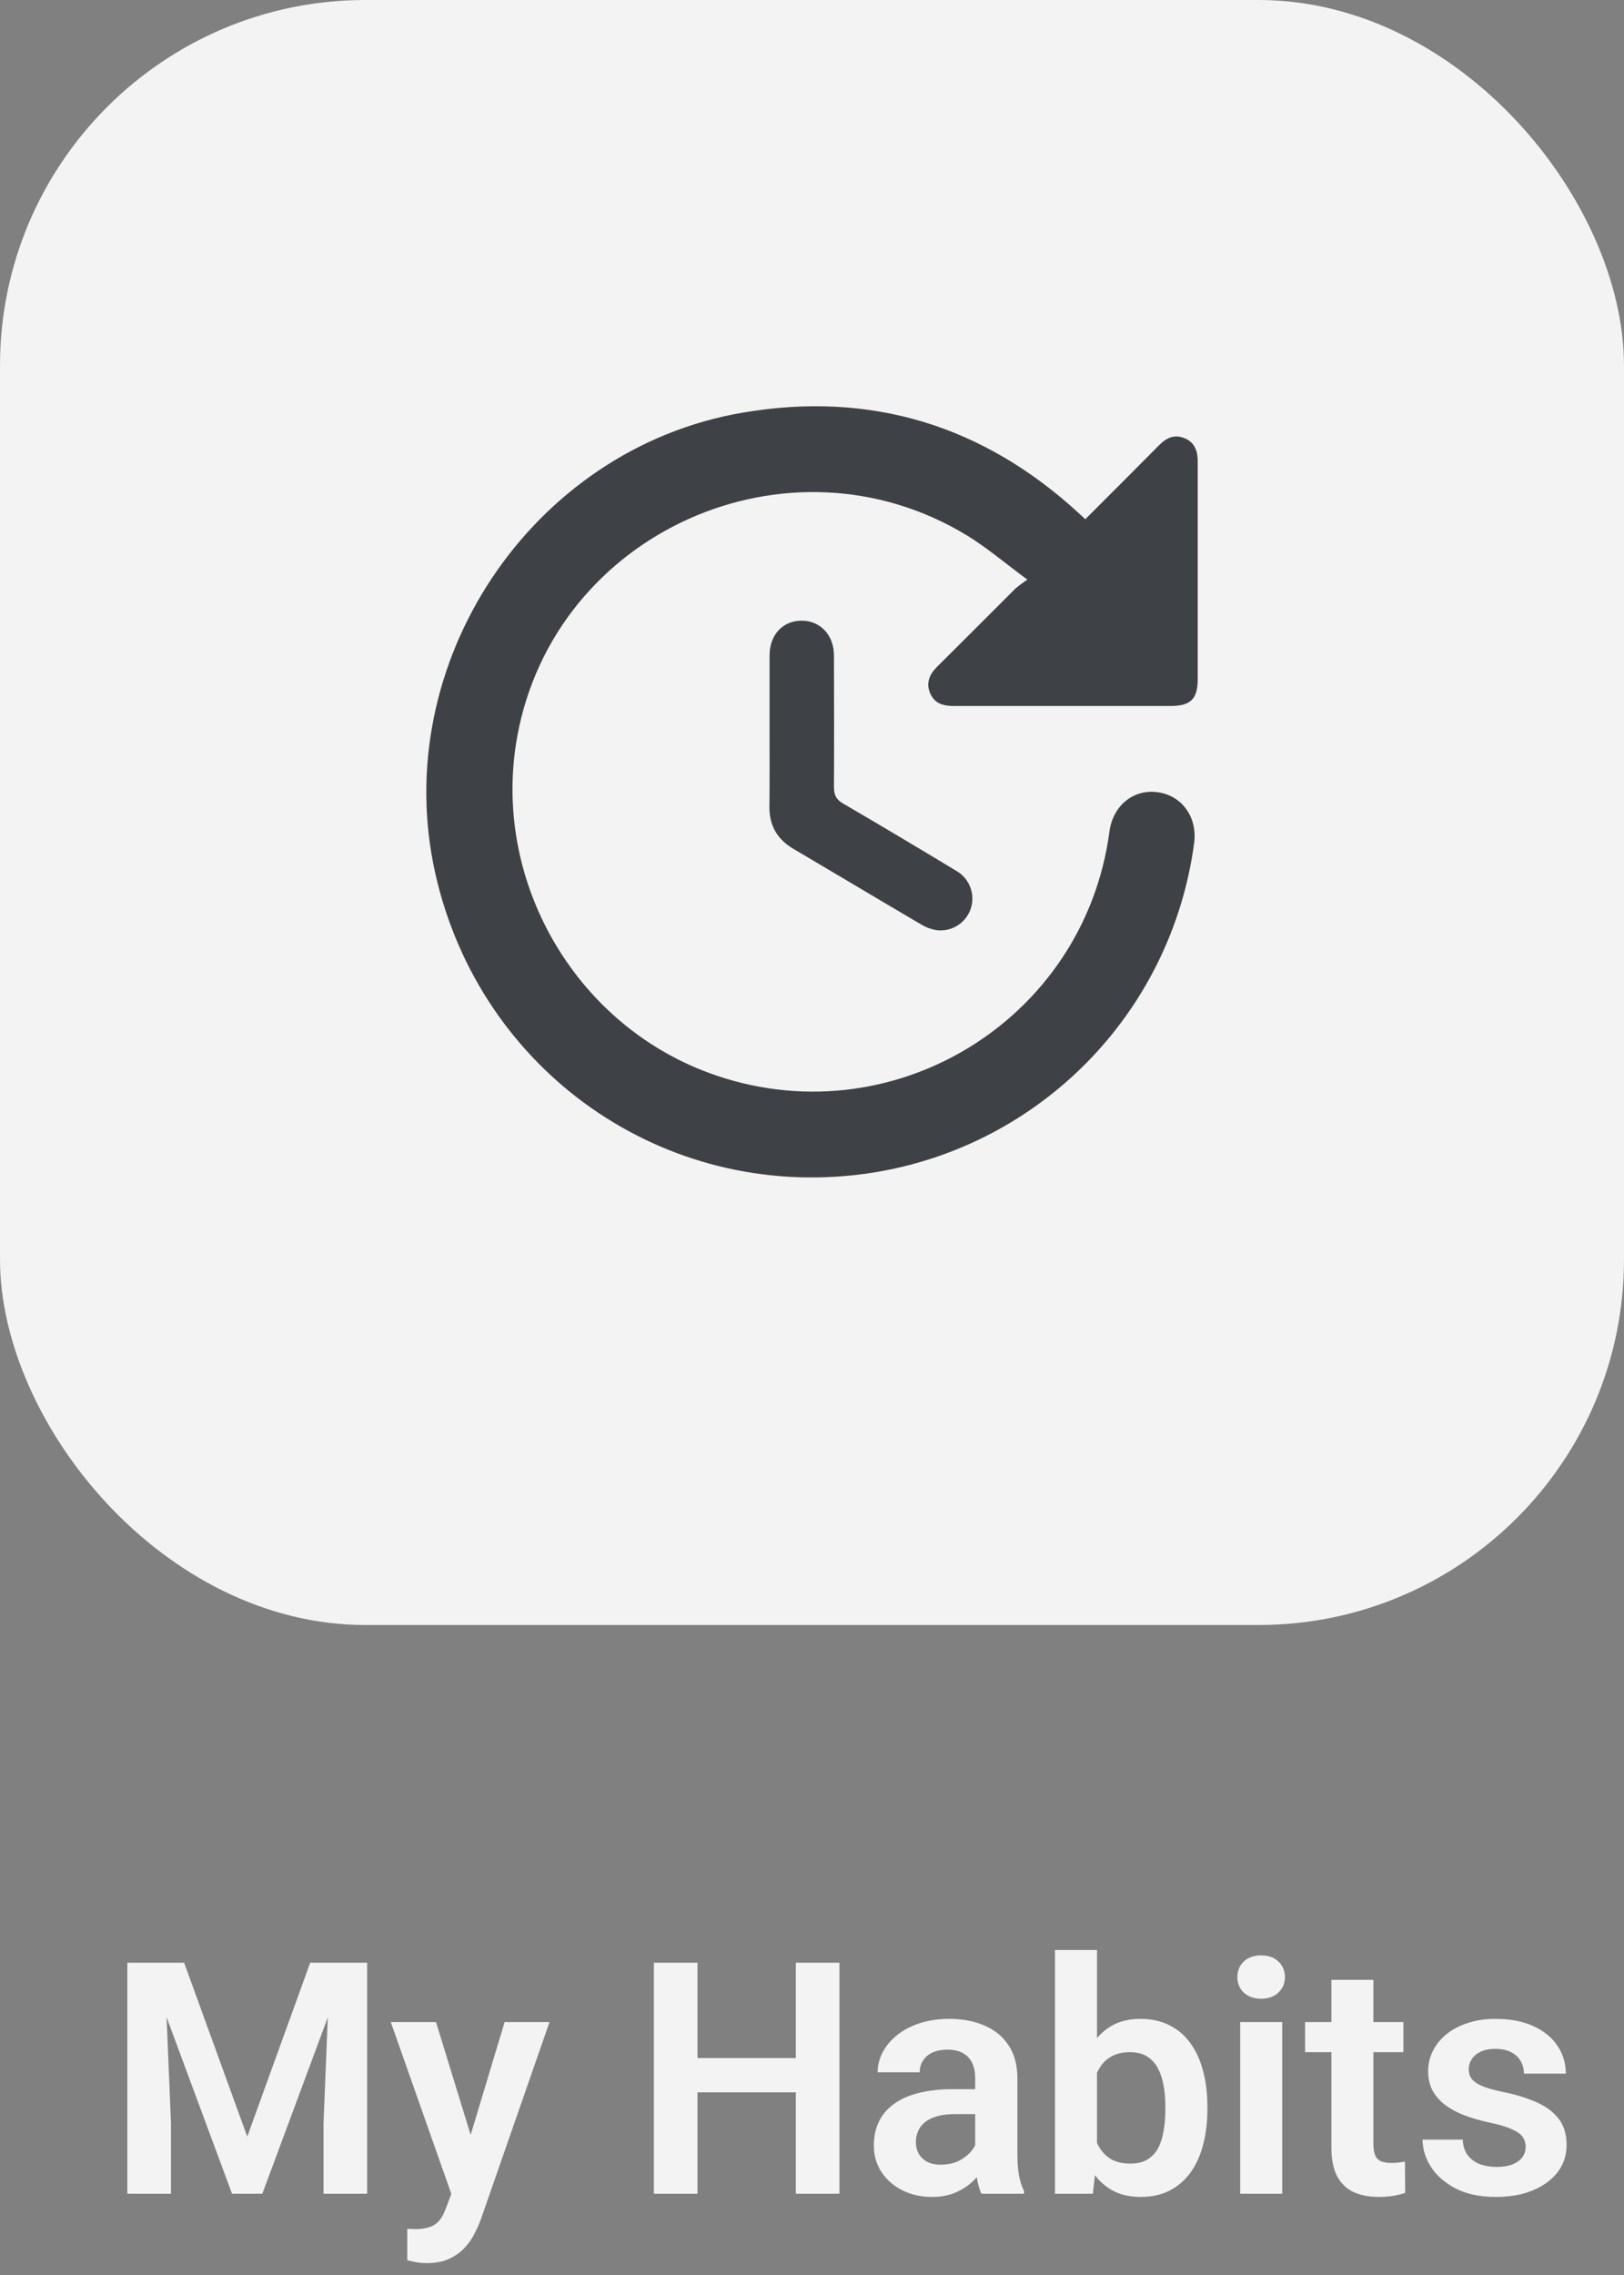
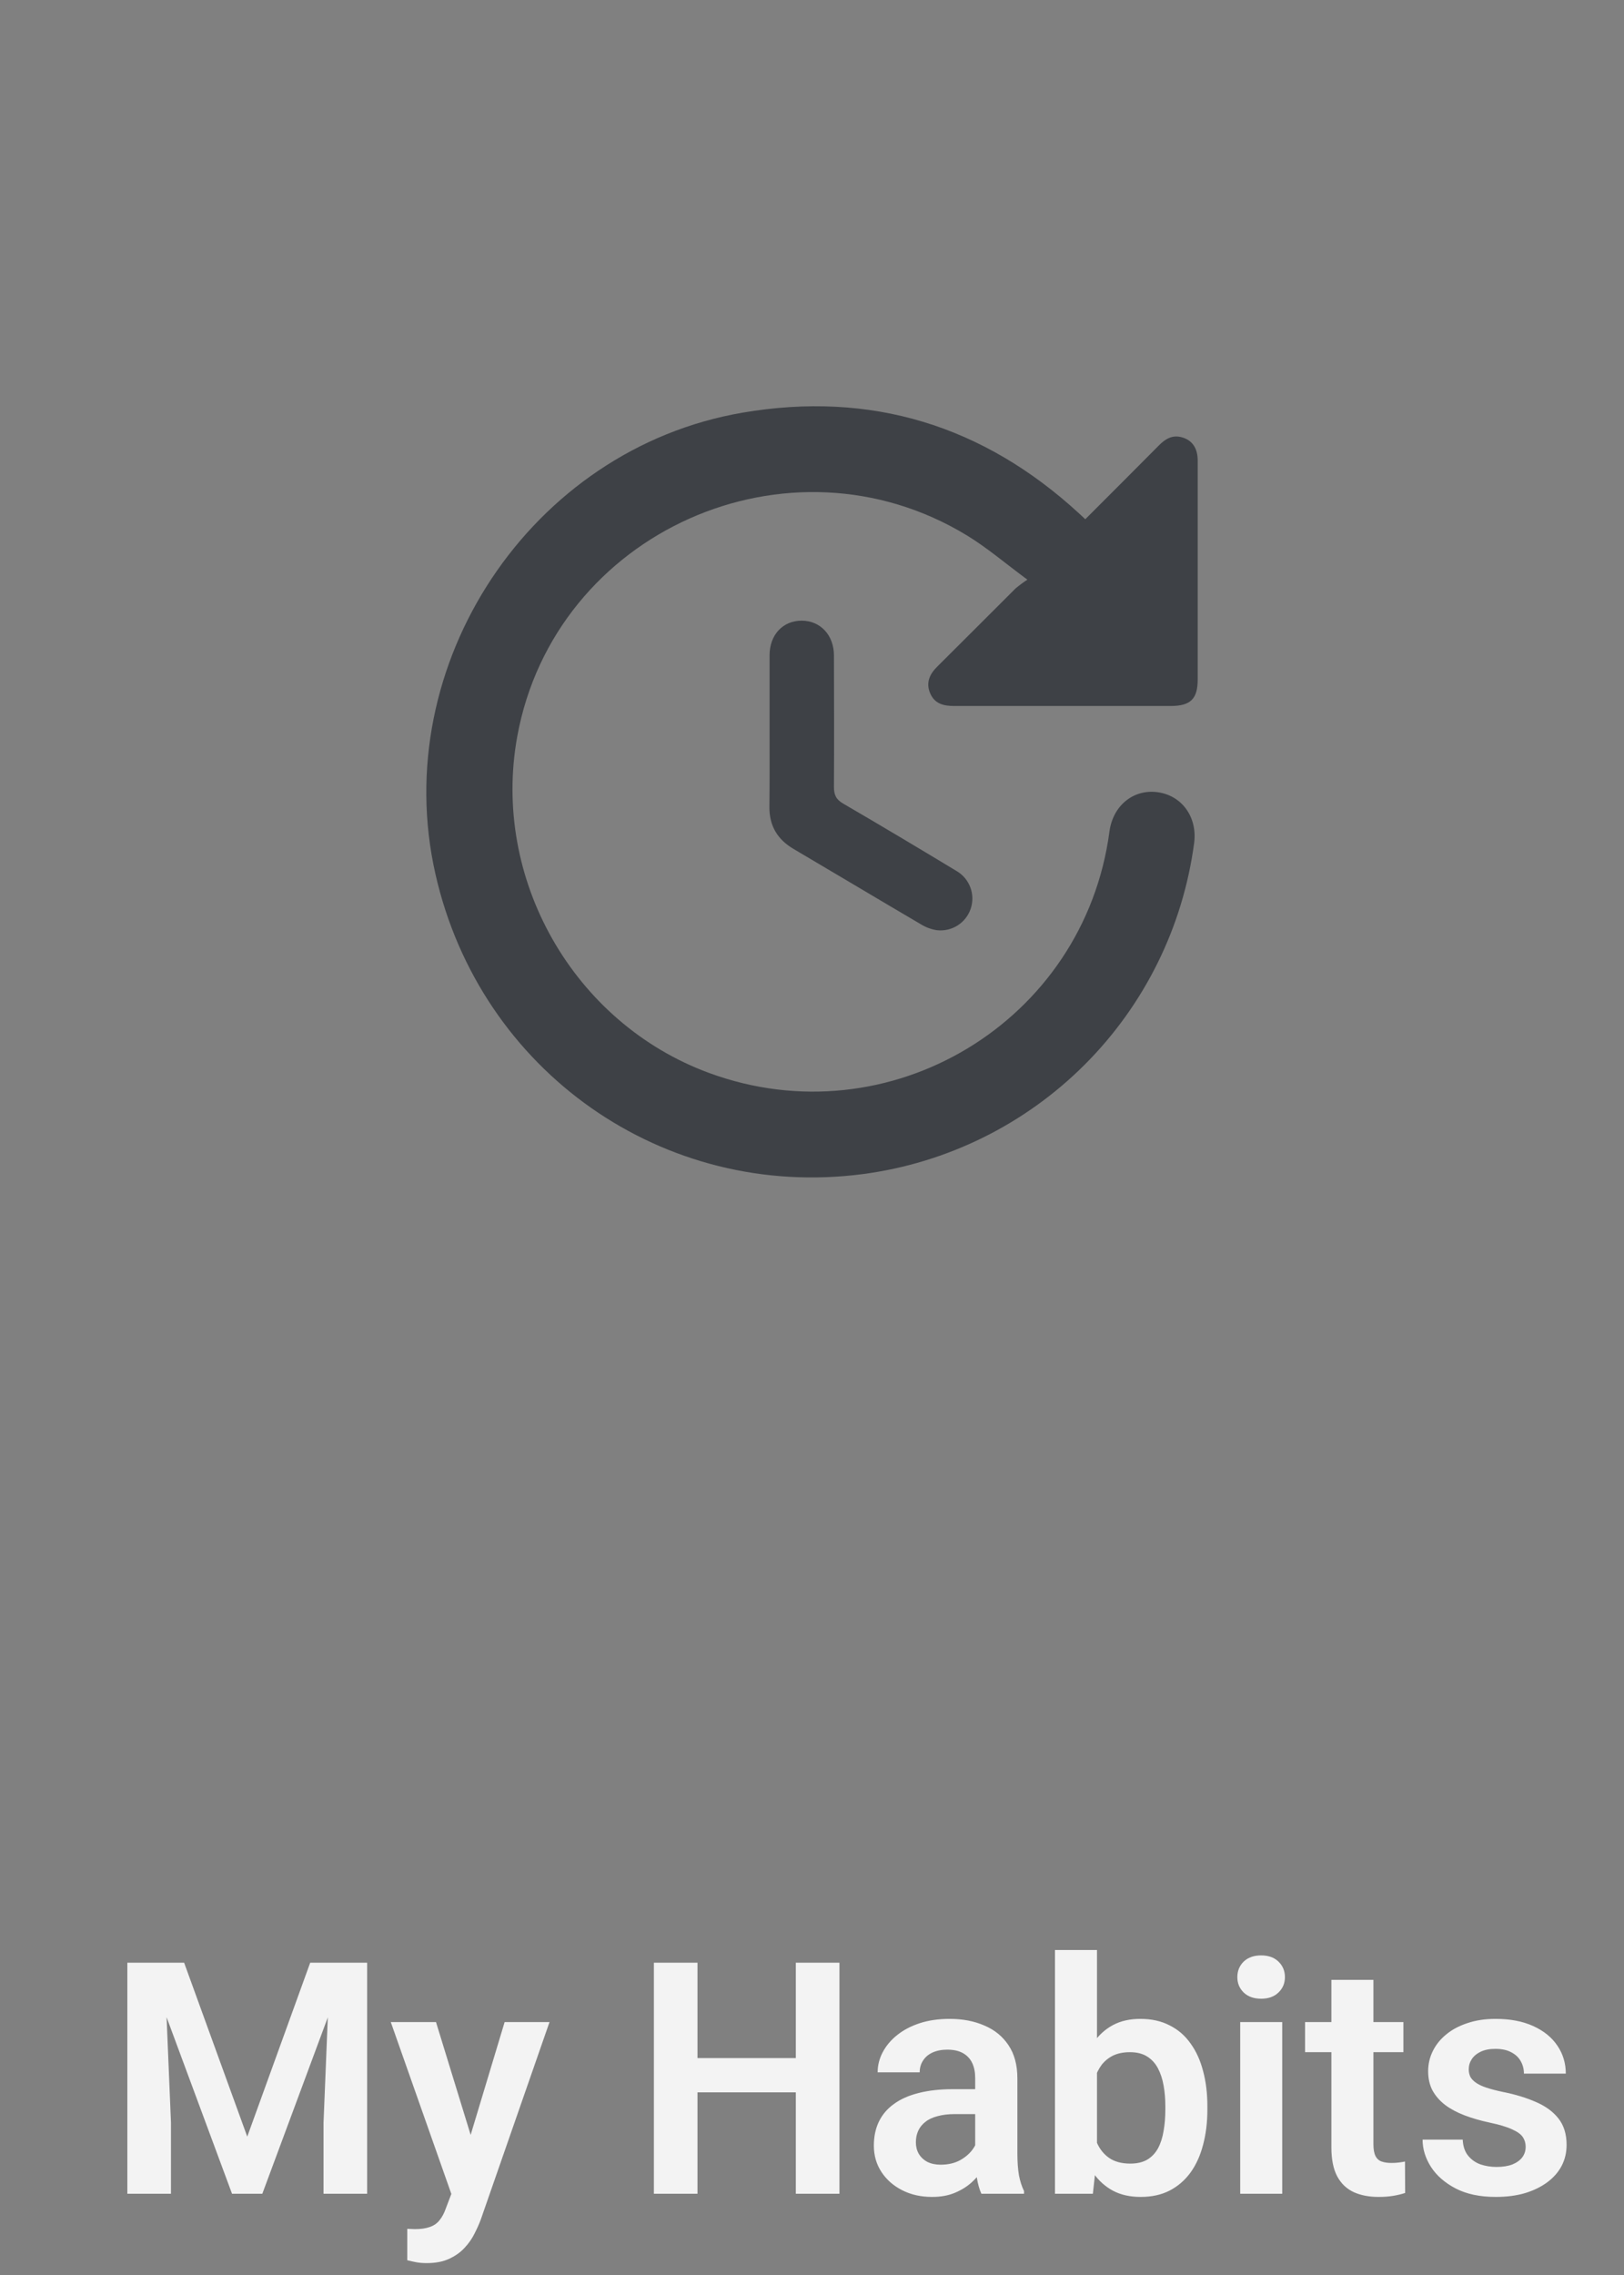
<svg xmlns="http://www.w3.org/2000/svg" width="80" height="112" viewBox="0 0 80 112" fill="none">
  <rect x="0" y="0" width="80" height="112" fill="#808080" stroke="none" />
-   <rect width="80" height="80" rx="18" fill="#F3F3F3" />
  <path d="M53.463 25.562C54.696 24.328 55.897 23.13 57.091 21.926C57.399 21.616 57.733 21.406 58.189 21.52C58.717 21.653 58.999 22.049 59 22.669C59 24.547 59 26.426 59 28.306C59 30.02 59 31.734 59 33.449C59 34.406 58.65 34.754 57.679 34.756C54.112 34.756 50.557 34.756 46.995 34.756C46.477 34.756 46.04 34.646 45.819 34.127C45.598 33.608 45.798 33.18 46.182 32.806C47.47 31.529 48.747 30.243 50.033 28.964C50.218 28.811 50.41 28.668 50.611 28.537C49.533 27.744 48.629 26.966 47.63 26.358C38.862 21.03 27.328 26.187 25.484 36.237C24.196 43.252 28.244 50.361 34.926 52.821C43.802 56.089 53.405 50.311 54.652 40.94C54.821 39.669 55.819 38.847 57.006 38.998C58.215 39.152 58.988 40.219 58.826 41.492C58.278 45.626 56.384 49.464 53.435 52.412C50.486 55.36 46.647 57.254 42.514 57.8C32.695 59.092 23.654 52.755 21.451 43.034C19.111 32.718 26.141 22.103 36.571 20.317C42.893 19.234 48.44 20.937 53.164 25.284L53.463 25.562Z" fill="#3E4146" />
  <path d="M37.91 36.02C37.91 34.767 37.91 33.51 37.91 32.263C37.91 31.245 38.571 30.553 39.495 30.556C40.42 30.558 41.081 31.278 41.081 32.267C41.087 34.425 41.093 36.584 41.081 38.74C41.081 39.127 41.182 39.356 41.531 39.559C43.41 40.652 45.275 41.767 47.135 42.889C47.444 43.073 47.679 43.357 47.803 43.694C47.928 44.031 47.932 44.4 47.817 44.74C47.702 45.08 47.473 45.37 47.17 45.562C46.867 45.754 46.507 45.836 46.15 45.795C45.875 45.752 45.612 45.655 45.374 45.51C43.272 44.276 41.182 43.025 39.083 41.789C38.29 41.32 37.894 40.649 37.902 39.719C37.916 38.496 37.91 37.255 37.91 36.02Z" fill="#3E4146" />
  <path d="M7.211 96.625H9.07L12.18 105.188L15.281 96.625H17.148L12.922 108H11.43L7.211 96.625ZM6.273 96.625H8.094L8.422 104.492V108H6.273V96.625ZM16.258 96.625H18.086V108H15.938V104.492L16.258 96.625ZM22.594 107.062L24.859 99.547H27.07L23.68 109.281C23.602 109.49 23.5 109.716 23.375 109.961C23.255 110.206 23.094 110.438 22.891 110.656C22.688 110.88 22.432 111.062 22.125 111.203C21.823 111.344 21.456 111.414 21.023 111.414C20.836 111.414 20.669 111.401 20.523 111.375C20.378 111.349 20.224 111.315 20.062 111.273V109.727C20.115 109.732 20.174 109.734 20.242 109.734C20.315 109.74 20.378 109.742 20.43 109.742C20.732 109.742 20.982 109.706 21.18 109.633C21.378 109.565 21.537 109.453 21.656 109.297C21.781 109.146 21.885 108.948 21.969 108.703L22.594 107.062ZM21.477 99.547L23.391 105.773L23.727 107.953L22.305 108.211L19.25 99.547H21.477ZM39.758 101.32V103.008H33.773V101.32H39.758ZM34.359 96.625V108H32.211V96.625H34.359ZM41.352 96.625V108H39.203V96.625H41.352ZM48.039 106.203V102.305C48.039 102.018 47.99 101.771 47.891 101.562C47.792 101.354 47.641 101.193 47.438 101.078C47.234 100.964 46.977 100.906 46.664 100.906C46.388 100.906 46.146 100.953 45.938 101.047C45.734 101.141 45.578 101.273 45.469 101.445C45.359 101.612 45.305 101.805 45.305 102.023H43.234C43.234 101.674 43.318 101.344 43.484 101.031C43.651 100.714 43.888 100.432 44.195 100.188C44.508 99.938 44.88 99.742 45.312 99.602C45.75 99.461 46.24 99.391 46.781 99.391C47.422 99.391 47.992 99.5 48.492 99.719C48.997 99.932 49.393 100.255 49.68 100.688C49.971 101.12 50.117 101.664 50.117 102.32V106.008C50.117 106.43 50.143 106.792 50.195 107.094C50.253 107.391 50.336 107.648 50.445 107.867V108H48.344C48.245 107.786 48.169 107.516 48.117 107.188C48.065 106.854 48.039 106.526 48.039 106.203ZM48.328 102.852L48.344 104.078H47.039C46.716 104.078 46.432 104.112 46.188 104.18C45.943 104.242 45.742 104.336 45.586 104.461C45.43 104.581 45.312 104.727 45.234 104.898C45.156 105.065 45.117 105.255 45.117 105.469C45.117 105.677 45.164 105.865 45.258 106.031C45.357 106.198 45.497 106.331 45.68 106.43C45.867 106.523 46.086 106.57 46.336 106.57C46.7 106.57 47.018 106.497 47.289 106.352C47.56 106.201 47.771 106.018 47.922 105.805C48.073 105.591 48.154 105.388 48.164 105.195L48.758 106.086C48.685 106.299 48.575 106.526 48.43 106.766C48.284 107.005 48.096 107.229 47.867 107.438C47.638 107.646 47.362 107.818 47.039 107.953C46.716 108.089 46.341 108.156 45.914 108.156C45.367 108.156 44.878 108.047 44.445 107.828C44.013 107.609 43.672 107.31 43.422 106.93C43.172 106.549 43.047 106.117 43.047 105.633C43.047 105.185 43.13 104.789 43.297 104.445C43.464 104.102 43.711 103.812 44.039 103.578C44.367 103.339 44.773 103.159 45.258 103.039C45.747 102.914 46.307 102.852 46.938 102.852H48.328ZM51.969 96H54.039V106.133L53.836 108H51.969V96ZM59.477 103.688V103.852C59.477 104.482 59.406 105.06 59.266 105.586C59.13 106.112 58.925 106.568 58.648 106.953C58.372 107.333 58.029 107.63 57.617 107.844C57.211 108.052 56.734 108.156 56.188 108.156C55.667 108.156 55.214 108.055 54.828 107.852C54.448 107.648 54.128 107.362 53.867 106.992C53.607 106.617 53.398 106.177 53.242 105.672C53.086 105.161 52.969 104.604 52.891 104V103.555C52.969 102.945 53.086 102.388 53.242 101.883C53.398 101.378 53.607 100.938 53.867 100.562C54.128 100.188 54.448 99.898 54.828 99.695C55.208 99.492 55.656 99.391 56.172 99.391C56.724 99.391 57.206 99.497 57.617 99.711C58.034 99.919 58.378 100.216 58.648 100.602C58.925 100.982 59.13 101.435 59.266 101.961C59.406 102.482 59.477 103.057 59.477 103.688ZM57.406 103.852V103.688C57.406 103.328 57.378 102.99 57.32 102.672C57.263 102.349 57.169 102.065 57.039 101.82C56.909 101.576 56.732 101.383 56.508 101.242C56.284 101.102 56.003 101.031 55.664 101.031C55.341 101.031 55.065 101.086 54.836 101.195C54.612 101.305 54.425 101.456 54.273 101.648C54.128 101.841 54.013 102.068 53.93 102.328C53.852 102.589 53.8 102.87 53.773 103.172V104.391C53.81 104.792 53.896 105.154 54.031 105.477C54.167 105.794 54.367 106.047 54.633 106.234C54.904 106.422 55.253 106.516 55.68 106.516C56.013 106.516 56.292 106.451 56.516 106.32C56.74 106.185 56.917 105.997 57.047 105.758C57.177 105.513 57.268 105.229 57.32 104.906C57.378 104.583 57.406 104.232 57.406 103.852ZM63.164 99.547V108H61.094V99.547H63.164ZM60.953 97.336C60.953 97.029 61.057 96.773 61.266 96.57C61.479 96.367 61.766 96.266 62.125 96.266C62.484 96.266 62.768 96.367 62.977 96.57C63.19 96.773 63.297 97.029 63.297 97.336C63.297 97.638 63.19 97.891 62.977 98.094C62.768 98.297 62.484 98.398 62.125 98.398C61.766 98.398 61.479 98.297 61.266 98.094C61.057 97.891 60.953 97.638 60.953 97.336ZM69.133 99.547V101.031H64.289V99.547H69.133ZM65.586 97.469H67.656V105.562C67.656 105.812 67.69 106.005 67.758 106.141C67.826 106.276 67.927 106.367 68.062 106.414C68.198 106.461 68.359 106.484 68.547 106.484C68.682 106.484 68.807 106.477 68.922 106.461C69.037 106.445 69.133 106.43 69.211 106.414L69.219 107.961C69.047 108.018 68.852 108.065 68.633 108.102C68.419 108.138 68.177 108.156 67.906 108.156C67.443 108.156 67.037 108.078 66.688 107.922C66.338 107.76 66.068 107.503 65.875 107.148C65.682 106.789 65.586 106.315 65.586 105.727V97.469ZM75.156 105.688C75.156 105.51 75.109 105.352 75.016 105.211C74.922 105.07 74.745 104.943 74.484 104.828C74.229 104.708 73.854 104.596 73.359 104.492C72.922 104.398 72.518 104.281 72.148 104.141C71.779 104 71.461 103.831 71.195 103.633C70.93 103.43 70.721 103.193 70.57 102.922C70.424 102.646 70.352 102.328 70.352 101.969C70.352 101.62 70.427 101.292 70.578 100.984C70.729 100.672 70.948 100.398 71.234 100.164C71.521 99.924 71.87 99.737 72.281 99.602C72.693 99.461 73.156 99.391 73.672 99.391C74.391 99.391 75.008 99.508 75.523 99.742C76.044 99.977 76.443 100.299 76.719 100.711C76.995 101.117 77.133 101.576 77.133 102.086H75.07C75.07 101.862 75.018 101.659 74.914 101.477C74.815 101.294 74.662 101.148 74.453 101.039C74.245 100.924 73.982 100.867 73.664 100.867C73.378 100.867 73.135 100.914 72.938 101.008C72.745 101.102 72.599 101.224 72.5 101.375C72.401 101.526 72.352 101.693 72.352 101.875C72.352 102.01 72.378 102.133 72.43 102.242C72.487 102.346 72.578 102.443 72.703 102.531C72.828 102.62 72.997 102.701 73.211 102.773C73.43 102.846 73.698 102.917 74.016 102.984C74.646 103.109 75.195 103.276 75.664 103.484C76.138 103.688 76.508 103.958 76.773 104.297C77.039 104.635 77.172 105.068 77.172 105.594C77.172 105.969 77.091 106.312 76.93 106.625C76.768 106.932 76.534 107.201 76.227 107.43C75.919 107.659 75.552 107.839 75.125 107.969C74.698 108.094 74.216 108.156 73.68 108.156C72.904 108.156 72.247 108.018 71.711 107.742C71.174 107.461 70.768 107.107 70.492 106.68C70.216 106.247 70.078 105.799 70.078 105.336H72.055C72.07 105.664 72.159 105.927 72.32 106.125C72.482 106.323 72.685 106.466 72.93 106.555C73.18 106.638 73.443 106.68 73.719 106.68C74.031 106.68 74.294 106.638 74.508 106.555C74.721 106.466 74.883 106.349 74.992 106.203C75.102 106.052 75.156 105.88 75.156 105.688Z" fill="#F3F3F3" />
</svg>